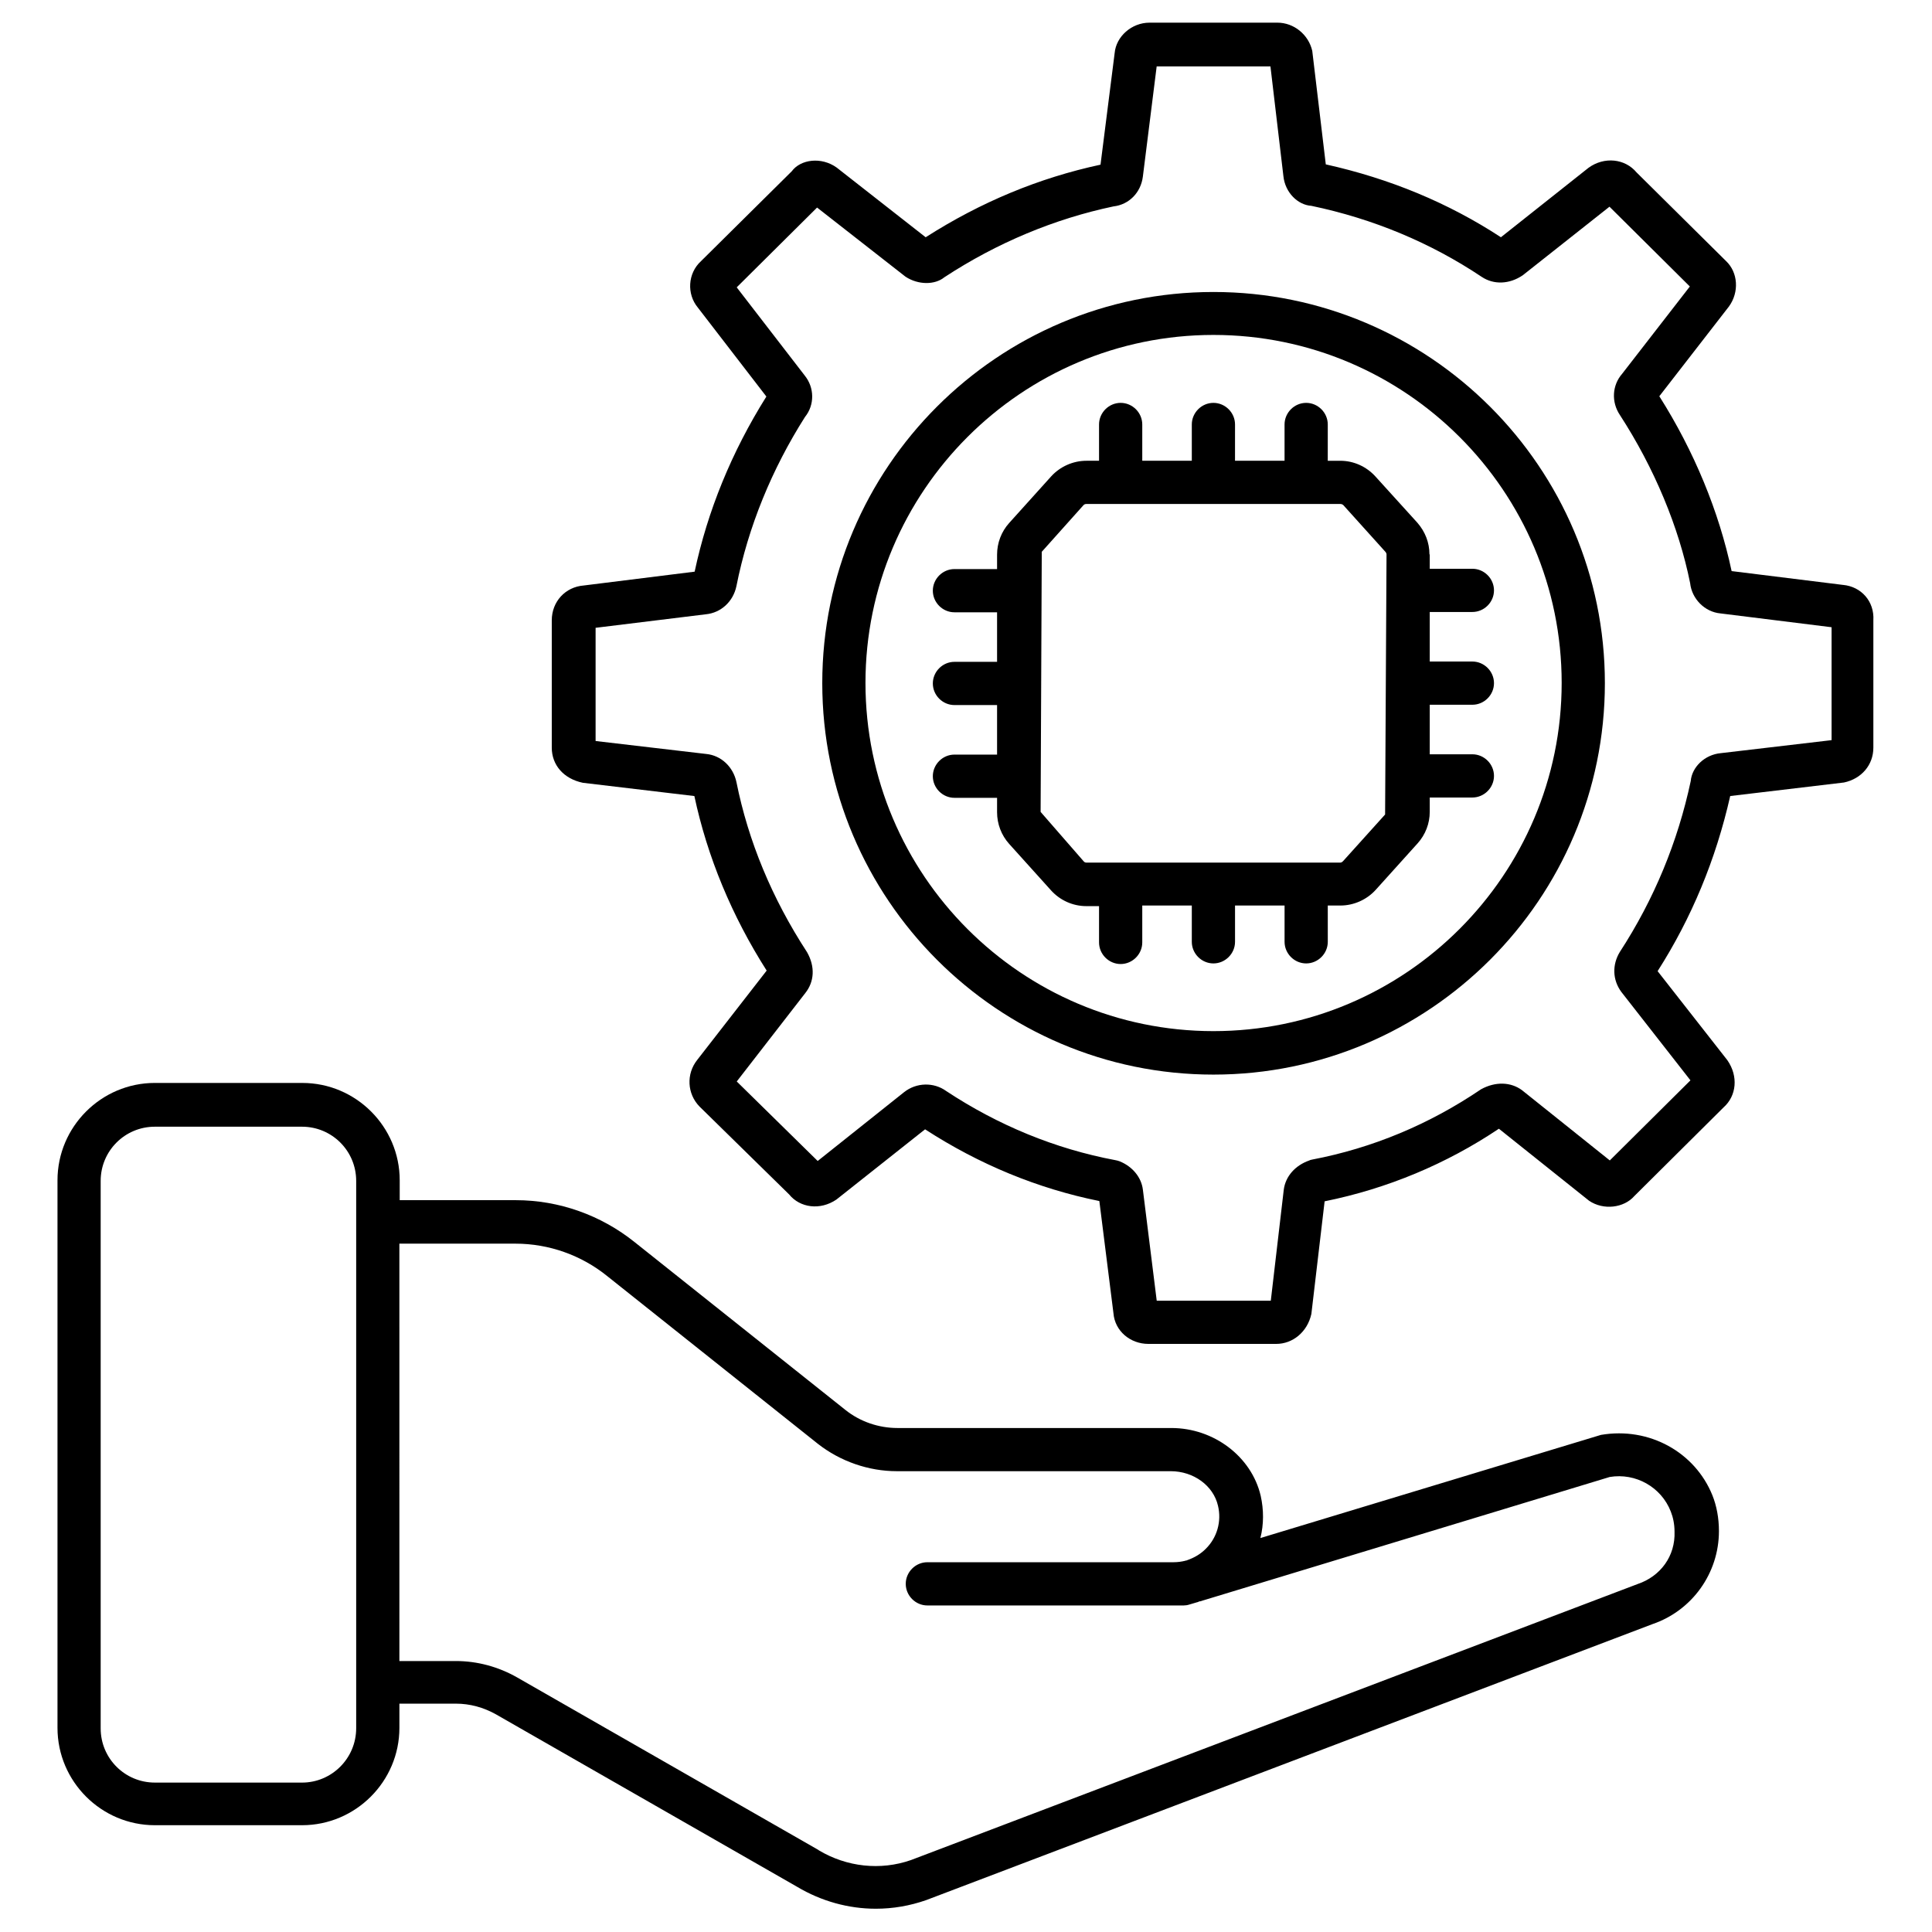
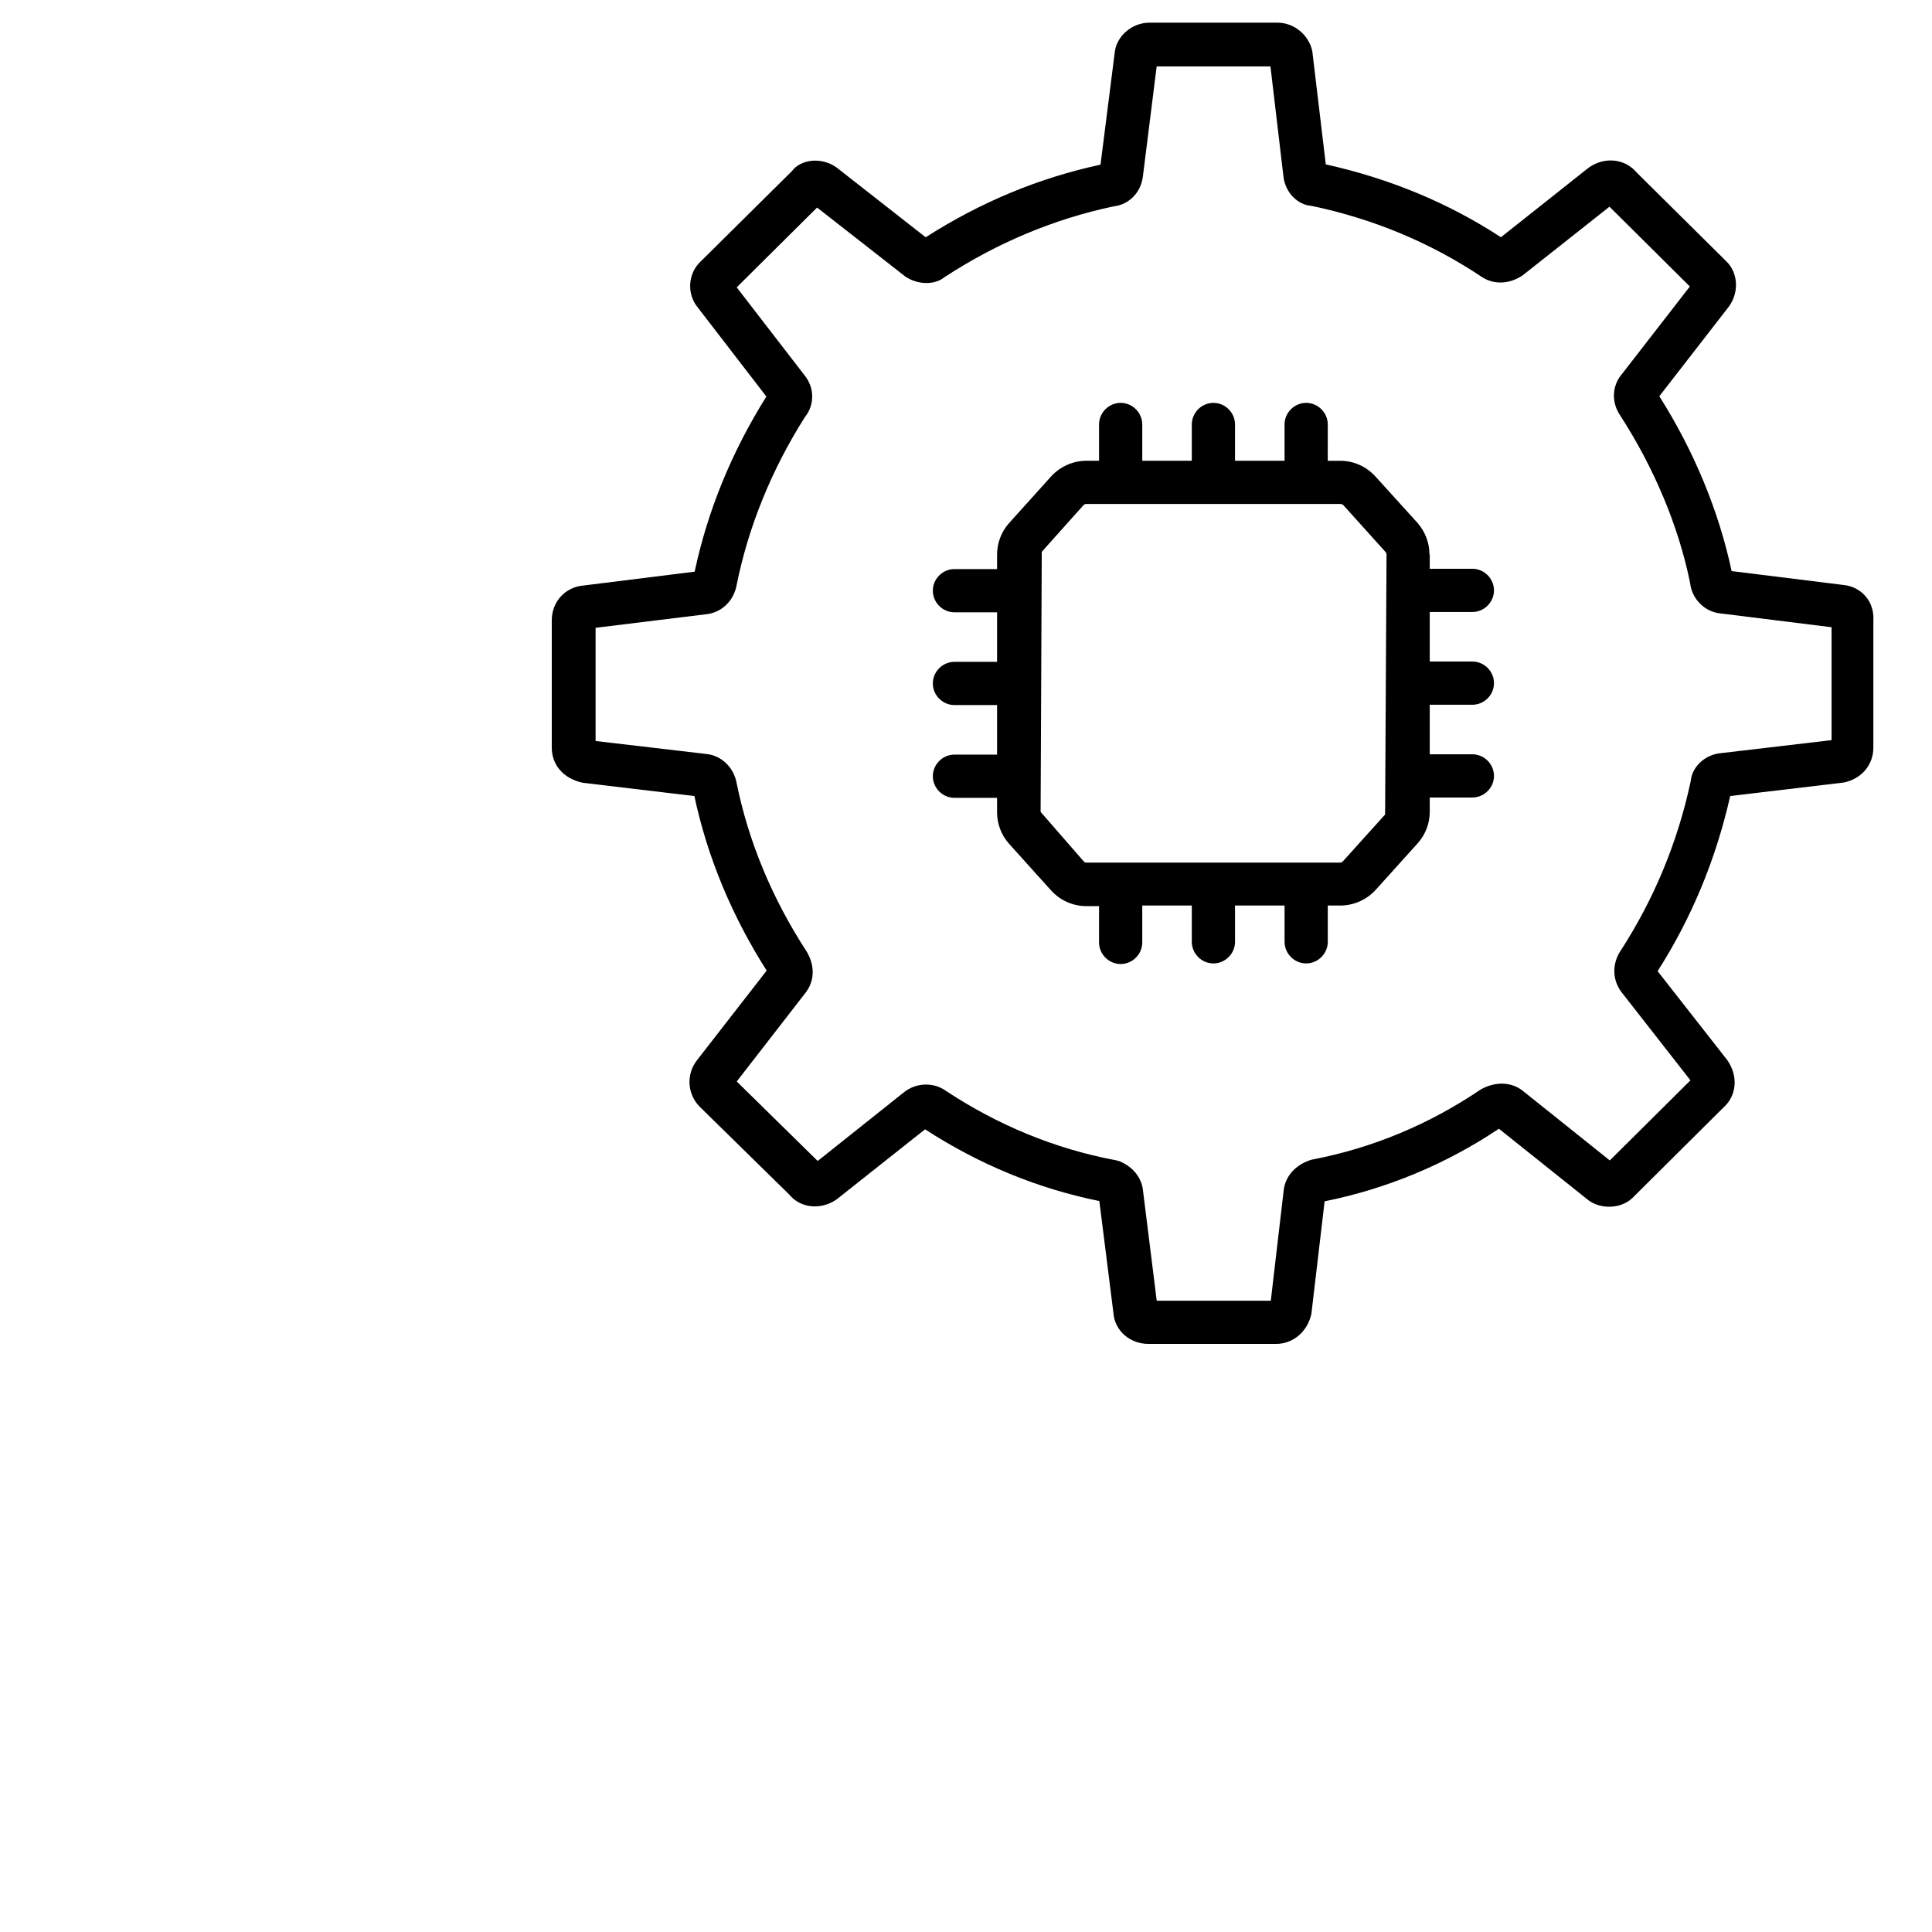
<svg xmlns="http://www.w3.org/2000/svg" fill="#000000" width="800px" height="800px" version="1.1" viewBox="144 144 512 512">
  <g>
-     <path d="m465.57 221.38c-57.176 0-103.66 46.488-103.66 103.66 0 57.176 46.488 103.74 103.66 103.74 57.176 0 103.74-46.562 103.74-103.74 0-57.176-46.562-103.66-103.74-103.66zm0 195.88c-50.84 0-92.211-41.375-92.211-92.289 0-50.84 41.375-92.211 92.211-92.211 50.914 0 92.289 41.375 92.289 92.211 0 50.914-41.449 92.289-92.289 92.289z" />
    <path d="m632.44 299.01-29.543-3.664c-3.359-15.801-9.922-31.754-19.16-46.336l18.473-23.816c2.75-3.816 2.367-9.008-0.762-11.984l-23.738-23.512c-3.055-3.664-8.551-4.273-12.746-1.223l-23.207 18.398c-13.895-9.082-29.312-15.496-46.41-19.312l-3.586-30.074c-0.992-4.352-4.887-7.481-9.238-7.481h-33.895c-4.734 0-8.855 3.664-9.238 8.09l-3.742 29.543c-16.336 3.512-31.754 9.922-46.336 19.238l-23.586-18.473c-4.047-2.902-9.543-2.215-11.91 0.992l-24.047 23.816c-3.512 3.207-3.816 8.703-0.84 12.289l18.168 23.586c-9.238 14.734-15.574 30.305-19.008 46.41l-29.391 3.664c-4.887 0.383-8.473 4.273-8.473 9.238v33.738c0 4.582 3.129 8.246 8.246 9.312l29.543 3.512c3.434 16.105 9.922 31.754 19.16 46.258l-18.398 23.664c-2.977 3.742-2.672 9.008 0.609 12.367l23.738 23.281c2.902 3.586 8.246 4.273 12.52 1.375l23.512-18.625c14.352 9.312 29.922 15.727 46.184 19.008l3.742 29.77c0.383 4.656 4.426 8.09 9.238 8.09h33.895c4.352 0 8.246-3.129 9.312-7.938l3.512-29.848c16.641-3.359 32.289-9.922 46.184-19.238l23.895 19.082c3.816 2.594 9.238 1.91 11.984-1.223l23.664-23.512c3.434-3.055 3.969-8.246 0.992-12.52l-18.473-23.586c9.008-14.121 15.418-29.543 19.238-46.41l30.152-3.586c4.656-0.992 7.785-4.656 7.785-9.238v-33.738c0.301-5.035-3.211-8.93-8.02-9.387zm-3.129 41.145-29.234 3.434c-4.352 0.383-7.711 3.742-8.016 7.406-3.434 16.105-9.695 31.297-18.777 45.266-2.062 3.359-1.984 7.406 0.383 10.609l18.32 23.434-21.375 21.223-23.281-18.625c-2.902-2.137-6.945-2.367-10.84-0.23-13.742 9.312-28.777 15.574-44.73 18.625-0.23 0.078-0.535 0.078-0.762 0.23-3.742 1.297-6.336 4.199-6.793 7.785l-3.434 29.391h-30.23l-3.664-29.391c-0.383-3.281-2.75-6.184-6.184-7.559-0.383-0.152-0.762-0.23-1.145-0.305-15.879-2.977-31.066-9.238-44.809-18.32-3.281-2.367-7.863-2.289-11.145 0.305l-22.902 18.242-21.449-21.07 18.168-23.434c2.367-2.977 2.672-6.945 0.457-10.84-9.312-14.273-15.574-29.465-18.703-45.039-0.84-4.047-4.047-7.098-8.016-7.481l-29.312-3.434v-30l29.234-3.586c3.969-0.383 7.25-3.359 8.09-7.481 3.129-15.727 9.391-30.992 18.168-44.809 2.594-3.207 2.519-7.785-0.078-10.992l-18.016-23.359 21.297-21.145 23.434 18.32c3.359 2.215 7.785 2.215 10.305 0.152 13.969-9.16 29.234-15.496 44.809-18.777 4.121-0.457 7.25-3.664 7.785-7.863l3.664-29.234h30.152l3.434 29.082c0.457 4.352 3.816 7.633 7.406 7.863 16.41 3.434 31.602 9.77 45.191 18.855 3.129 2.062 7.25 1.984 10.84-0.457l22.977-18.168 21.297 21.145-17.938 23.129c-2.672 3.055-2.902 7.481-0.609 10.914 9.16 14.121 15.648 29.77 18.625 44.578 0.457 4.199 3.894 7.633 8.016 8.016l29.465 3.664v29.93z" />
    <path d="m522.82 290.92c0-3.129-1.145-6.031-3.207-8.398l-11.145-12.289c-2.367-2.594-5.727-4.121-9.238-4.121h-3.359l0.004-9.621c0-3.129-2.594-5.727-5.727-5.727-3.129 0-5.727 2.594-5.727 5.727v9.617h-13.129l0.004-9.617c0-3.129-2.594-5.727-5.727-5.727-3.129 0-5.727 2.594-5.727 5.727v9.617h-13.129v-9.617c0-3.129-2.594-5.727-5.727-5.727-3.129 0-5.727 2.594-5.727 5.727v9.617h-3.359c-3.512 0-6.945 1.527-9.312 4.121l-11.145 12.367c-2.062 2.289-3.207 5.266-3.207 8.398v3.816h-11.297c-3.129 0-5.727 2.594-5.727 5.727 0 3.129 2.594 5.727 5.727 5.727h11.297v13.129h-11.297c-3.129 0-5.727 2.594-5.727 5.727 0 3.129 2.594 5.727 5.727 5.727h11.297v13.129h-11.297c-3.129 0-5.727 2.594-5.727 5.727 0 3.129 2.594 5.727 5.727 5.727h11.297v3.816c0 3.129 1.145 6.106 3.207 8.398l11.145 12.367c2.367 2.594 5.727 4.121 9.312 4.121h3.359v9.617c0 3.129 2.594 5.727 5.727 5.727 3.129 0 5.727-2.594 5.727-5.727v-9.777h13.129v9.617c0 3.129 2.594 5.727 5.727 5.727 3.129 0 5.727-2.594 5.727-5.727v-9.617h13.129v9.617c0 3.129 2.594 5.727 5.727 5.727 3.129 0 5.727-2.594 5.727-5.727l-0.004-9.617h3.359c3.512 0 6.945-1.527 9.312-4.121l11.145-12.367c2.062-2.289 3.207-5.266 3.207-8.32v-3.816h11.297c3.129 0 5.727-2.594 5.727-5.727 0-3.129-2.594-5.727-5.727-5.727h-11.297v-13.129h11.297c3.129 0 5.727-2.594 5.727-5.727 0-3.129-2.594-5.727-5.727-5.727h-11.297v-13.129h11.297c3.129 0 5.727-2.594 5.727-5.727 0-3.129-2.594-5.727-5.727-5.727h-11.297v-3.809zm-11.754 68.93-11.145 12.367c-0.23 0.23-0.457 0.383-0.762 0.383h-67.25c-0.305 0-0.609-0.152-0.762-0.383l-11.375-13.055 0.305-68.93 11.066-12.367c0.23-0.23 0.457-0.305 0.762-0.305h67.328c0.305 0 0.609 0.152 0.762 0.305l11.145 12.367c0.152 0.152 0.305 0.457 0.305 0.688z" />
-     <path d="m568.24 524.27-90.227 27.328c0.918-3.586 0.918-7.481 0.078-11.223-2.441-10.383-12.441-17.938-23.664-17.938h-72.594c-4.961 0-9.922-1.68-13.816-4.809l-55.801-44.426c-8.93-7.176-20.074-11.145-31.527-11.145h-30.762v-5.266c0-14.199-11.602-25.801-25.801-25.801l-39.09-0.004c-14.199 0-25.801 11.602-25.801 25.801v145.11c0 14.199 11.602 25.801 25.801 25.801h39.008c14.199 0 25.801-11.602 25.801-25.801v-6.414h14.961c3.742 0 7.328 0.992 10.609 2.824l79.848 45.723c6.414 3.816 13.586 5.801 20.84 5.801 4.504 0 9.008-0.762 13.359-2.289l192.44-73.129c10.535-3.586 17.633-13.512 17.633-24.656 0-3.434-0.609-6.719-1.754-9.543-4.582-11.293-16.645-18.164-29.543-15.949zm-344.2 92.133h-39.008c-7.938 0-14.352-6.414-14.352-14.352v-145.11c0-7.938 6.414-14.352 14.352-14.352h39.008c7.938 0 14.352 6.414 14.352 14.352v145.04c0 8.016-6.488 14.426-14.352 14.426zm353.89-52.594-192.52 73.129c-8.09 2.824-17.023 1.832-24.426-2.594l-0.078-0.078-79.844-45.723c-4.961-2.824-10.535-4.352-16.258-4.352h-14.961l-0.004-110.61h30.762c8.855 0 17.48 3.055 24.352 8.625l55.801 44.426c5.953 4.656 13.434 7.25 20.914 7.25h72.594c6.031 0 11.297 3.816 12.52 9.16 0.992 4.121-0.23 8.473-3.281 11.449-1.297 1.297-2.902 2.289-4.887 2.977-0.078 0-0.078 0.078-0.152 0.078h-0.152l-0.23 0.078c-0.918 0.23-1.984 0.383-3.129 0.383h-65.191c-3.129 0-5.727 2.594-5.727 5.727 0 3.129 2.594 5.727 5.727 5.727h67.785 0.152c0.457 0 0.992-0.078 1.449-0.23l2.062-0.609c0.078 0 0.23-0.078 0.305-0.078 0.078 0 0.152-0.078 0.23-0.152h0.23l108.62-32.977c6.871-1.145 13.664 2.672 16.184 9.16 0.609 1.527 0.992 3.359 0.992 5.344 0.23 6.41-3.664 11.828-9.848 13.891z" />
  </g>
</svg>